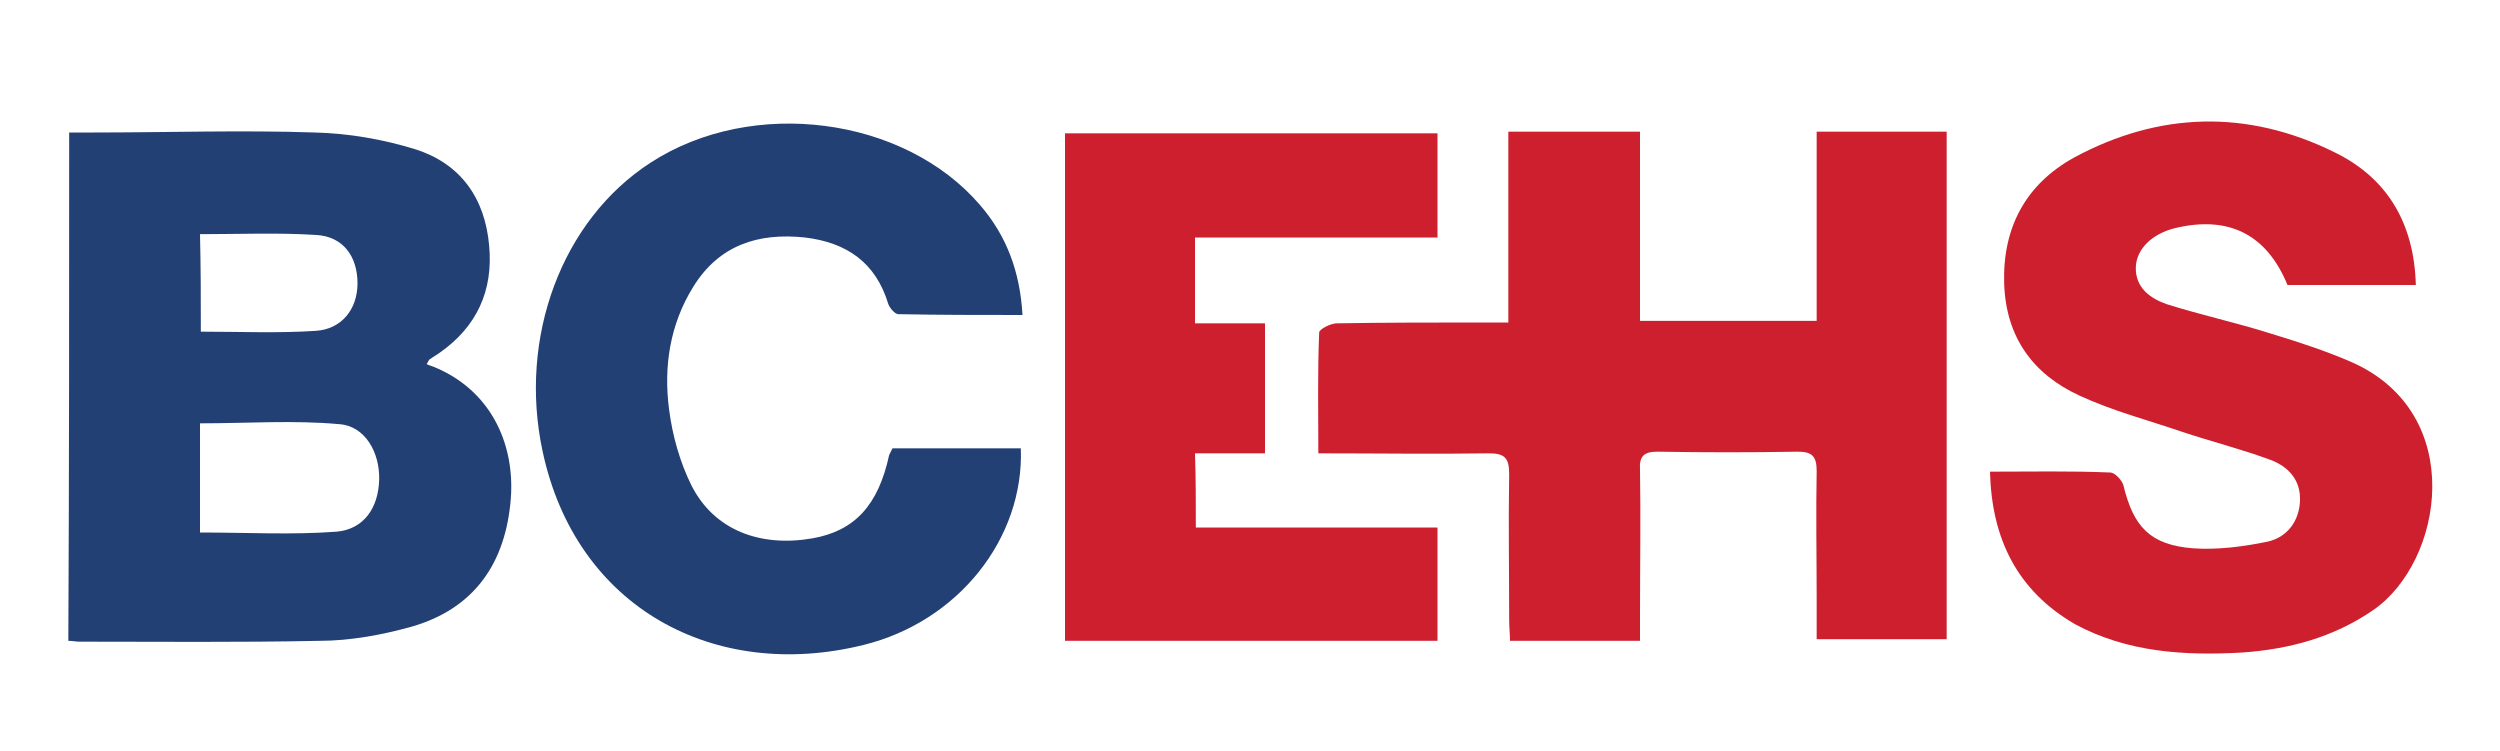
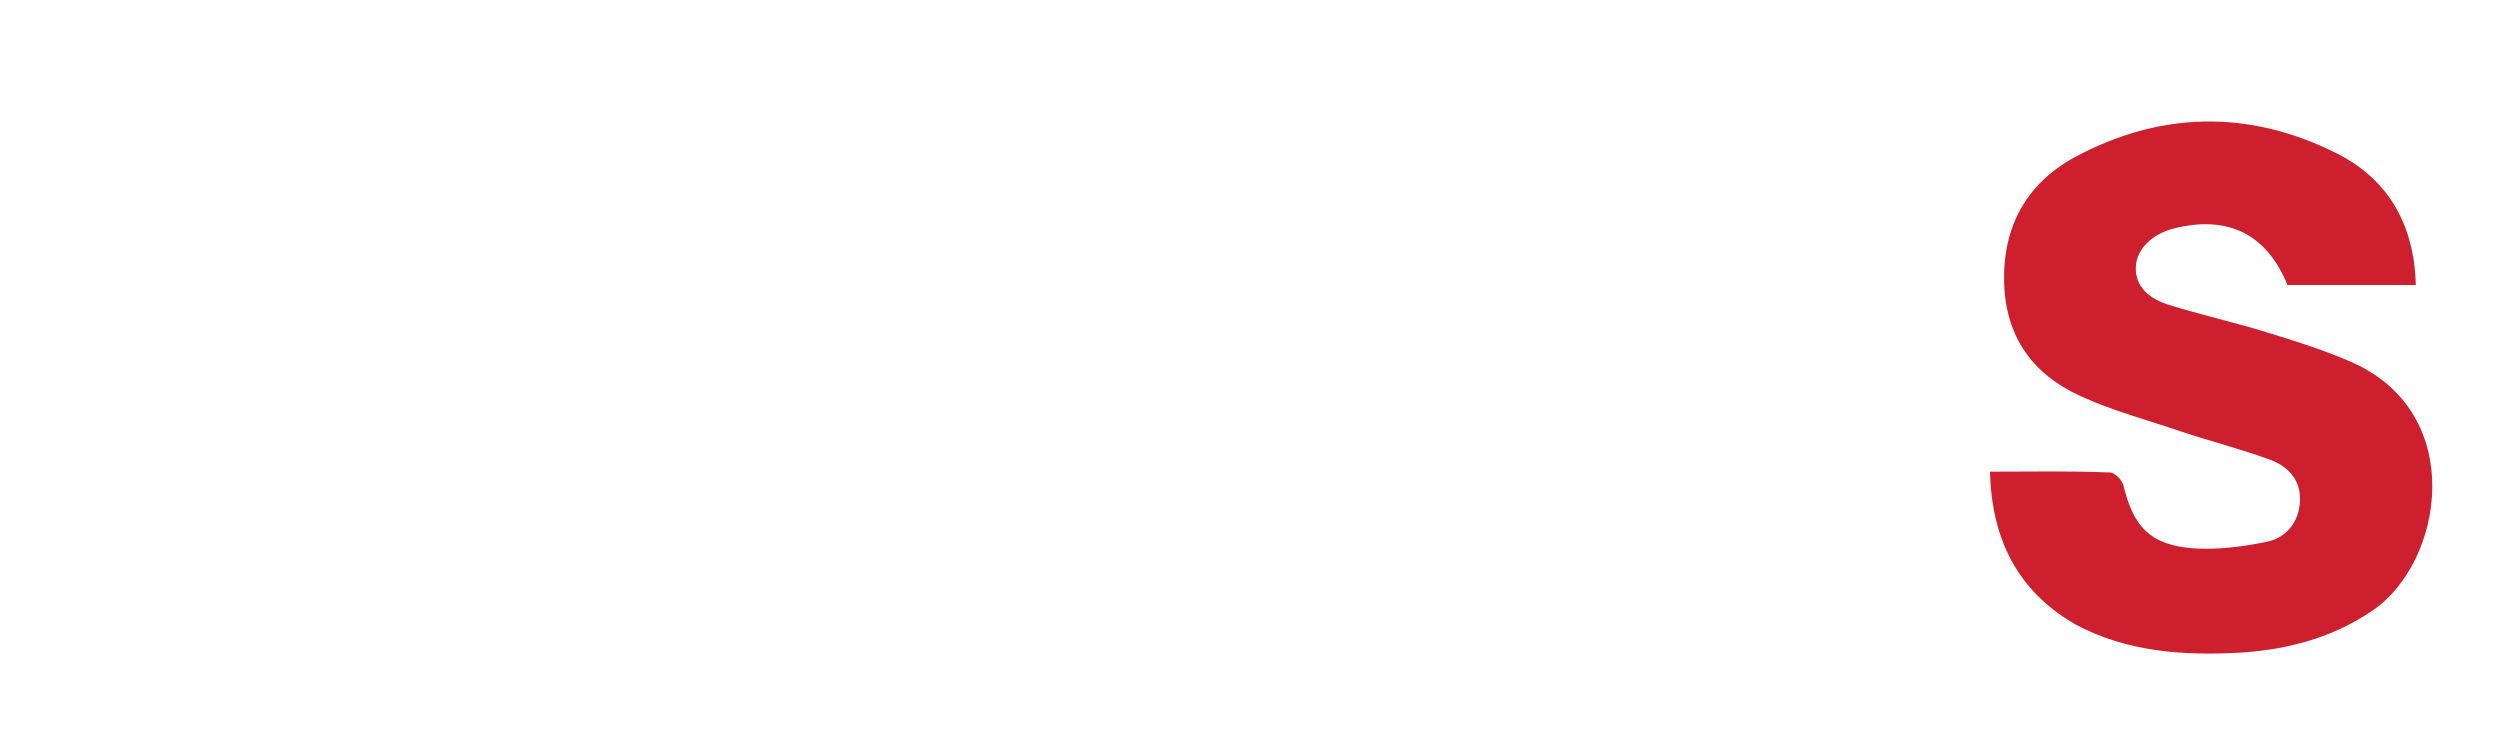
<svg xmlns="http://www.w3.org/2000/svg" id="svg10" x="0px" y="0px" viewBox="0 0 300 90.1" style="enable-background:new 0 0 300 90.1;" xml:space="preserve">
  <style type="text/css">
	.st0{fill:#CD1F2E;}
	.st1{fill:#234075;}
</style>
  <g>
-     <path class="st0" d="M196.8,76.9c-5.3,0-10.3,0-15.6,0c0-0.8-0.1-1.6-0.1-2.5c0-5.8-0.1-11.7,0-17.5c0-1.9-0.5-2.5-2.4-2.5   c-6.7,0.1-13.4,0-20.5,0c0-4.9-0.1-9.7,0.1-14.5c0-0.4,1.4-1.1,2.1-1.1c5.9-0.1,11.8-0.1,17.8-0.1c0.9,0,1.7,0,2.8,0   c0-7.8,0-15.2,0-22.9c5.3,0,10.4,0,15.8,0c0,7.6,0,15,0,22.7c7.2,0,14.1,0,21.2,0c0-7.6,0-15.1,0-22.7c5.4,0,10.4,0,15.6,0   c0,20.3,0,40.5,0,60.9c-5.2,0-10.2,0-15.6,0c0-1.6,0-3.2,0-4.8c0-5.1-0.1-10.2,0-15.4c0-1.8-0.6-2.3-2.3-2.3   c-5.6,0.1-11.2,0.1-16.8,0c-1.7,0-2.2,0.6-2.1,2.2c0.1,5.8,0,11.7,0,17.5C196.8,75.1,196.8,76,196.8,76.9z" />
-     <path class="st1" d="M8.3,15.9c1,0,1.9,0,2.9,0c8.9,0,17.8-0.3,26.6,0c4,0.1,8.1,0.8,12,2c5.4,1.7,8.4,5.8,8.9,11.6   c0.5,5.4-1.5,9.7-5.9,12.8c-0.4,0.3-0.8,0.5-1.2,0.8c-0.1,0-0.1,0.1-0.4,0.6c0.2,0.1,0.5,0.2,0.8,0.3c6.7,2.7,9.8,9,9.3,15.8   C60.7,67.5,57,73,49.4,75.2c-3.6,1-7.4,1.7-11.1,1.7c-9.6,0.2-19.2,0.1-28.8,0.1c-0.4,0-0.8-0.1-1.3-0.1   C8.3,56.6,8.3,36.4,8.3,15.9z M24,63.9c5.6,0,11.1,0.3,16.4-0.1c3.3-0.3,5-2.9,5.1-6.2c0.1-3.3-1.7-6.5-4.8-6.7   c-5.5-0.5-11-0.1-16.7-0.1C24,55,24,59.4,24,63.9z M24.1,39.8c4.8,0,9.3,0.2,13.8-0.1c3.1-0.2,5-2.6,5-5.7c0-3.2-1.7-5.6-4.9-5.8   c-4.6-0.3-9.2-0.1-14-0.1C24.1,32.1,24.1,35.8,24.1,39.8z" />
    <path class="st0" d="M238.8,56.6c5,0,9.7-0.1,14.4,0.1c0.6,0,1.4,0.9,1.6,1.5c1.2,5,3.2,7.2,8.4,7.6c2.9,0.2,6-0.2,8.9-0.8   c2.3-0.5,3.8-2.4,3.9-4.9c0.1-2.5-1.4-4.1-3.5-4.9c-3.5-1.3-7.1-2.2-10.7-3.4c-4.1-1.4-8.3-2.5-12.2-4.3c-5.7-2.6-8.9-7.1-9.1-13.5   c-0.2-6.7,2.6-11.9,8.4-15.1c10.2-5.5,20.8-5.8,31.3-0.6c6.3,3.1,9.5,8.5,9.7,15.9c-5.2,0-10.3,0-15.4,0c-2.5-6.1-7.1-8.4-13.6-6.8   c-2.7,0.7-4.5,2.5-4.6,4.6c-0.1,2.5,1.7,3.8,3.7,4.5c4.1,1.3,8.3,2.2,12.4,3.5c3.3,1,6.7,2.1,9.9,3.5c13.8,6.2,10.9,23.9,2.5,29.7   c-4.8,3.3-10.1,4.7-15.7,5.1c-6.9,0.4-13.8,0-20.1-3.4C242.1,70.9,239,64.7,238.8,56.6z" />
-     <path class="st1" d="M107.1,53.8c5.2,0,10.3,0,15.4,0c0.4,10.8-7.5,20.8-18.9,23.6C85.8,81.8,69.1,73,65.1,54.1   c-2.9-13.6,2.3-27.7,13-34.6c12.2-7.9,30.4-5.5,39.5,5.1c3.2,3.7,4.8,8,5.1,13.2c-5,0-9.9,0-14.9-0.1c-0.4,0-1-0.7-1.2-1.2   c-1.5-5-5-7.4-10-8c-5.6-0.6-10.3,0.9-13.4,5.9c-2.8,4.5-3.6,9.6-2.9,14.8c0.4,3.1,1.3,6.3,2.7,9.1c2.7,5.3,8.2,7.4,14.5,6.3   c5.1-0.9,7.9-4,9.2-10C106.8,54.4,106.9,54.2,107.1,53.8z" />
-     <path class="st0" d="M143.5,63.3c9.7,0,19.2,0,29,0c0,4.6,0,9,0,13.6c-14.8,0-29.6,0-44.7,0c0-20.2,0-40.5,0-60.9   c14.9,0,29.8,0,44.7,0c0,4.1,0,8.2,0,12.5c-9.6,0-19.3,0-29.1,0c0,3.5,0,6.8,0,10.3c2.8,0,5.5,0,8.4,0c0,5.3,0,10.3,0,15.6   c-2.7,0-5.4,0-8.4,0C143.5,57.5,143.5,60.2,143.5,63.3z" />
  </g>
</svg>